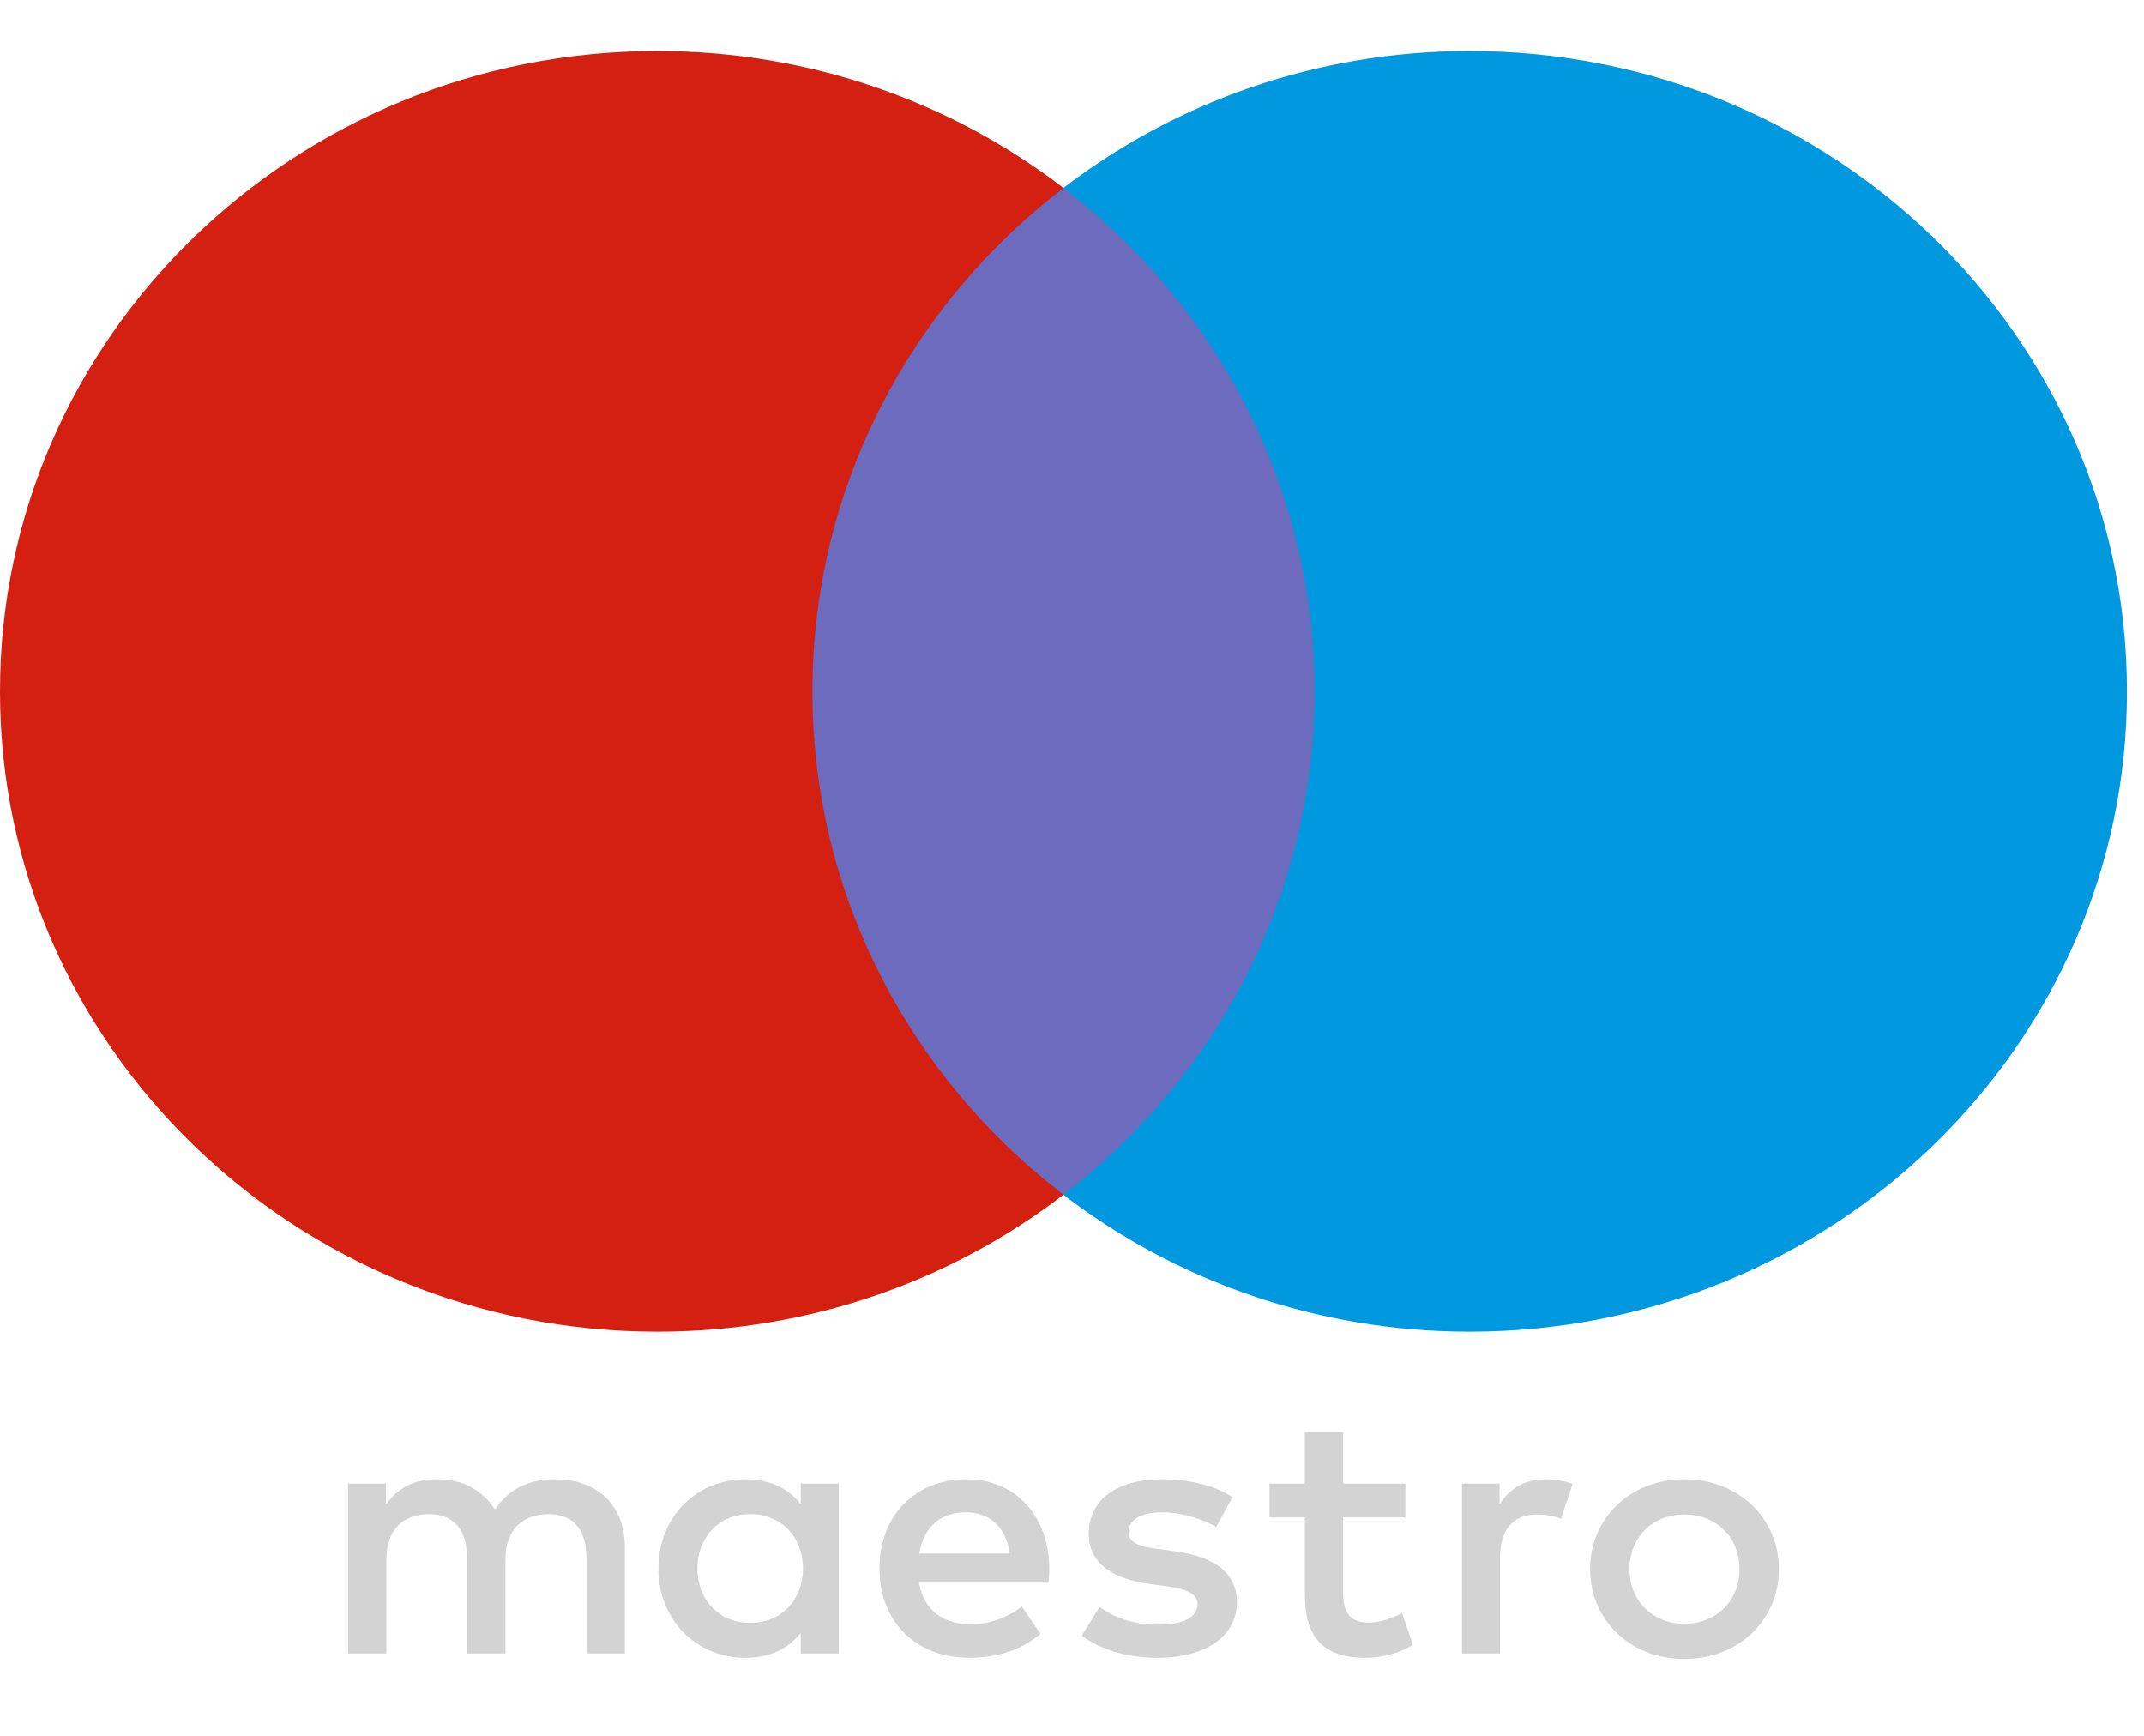
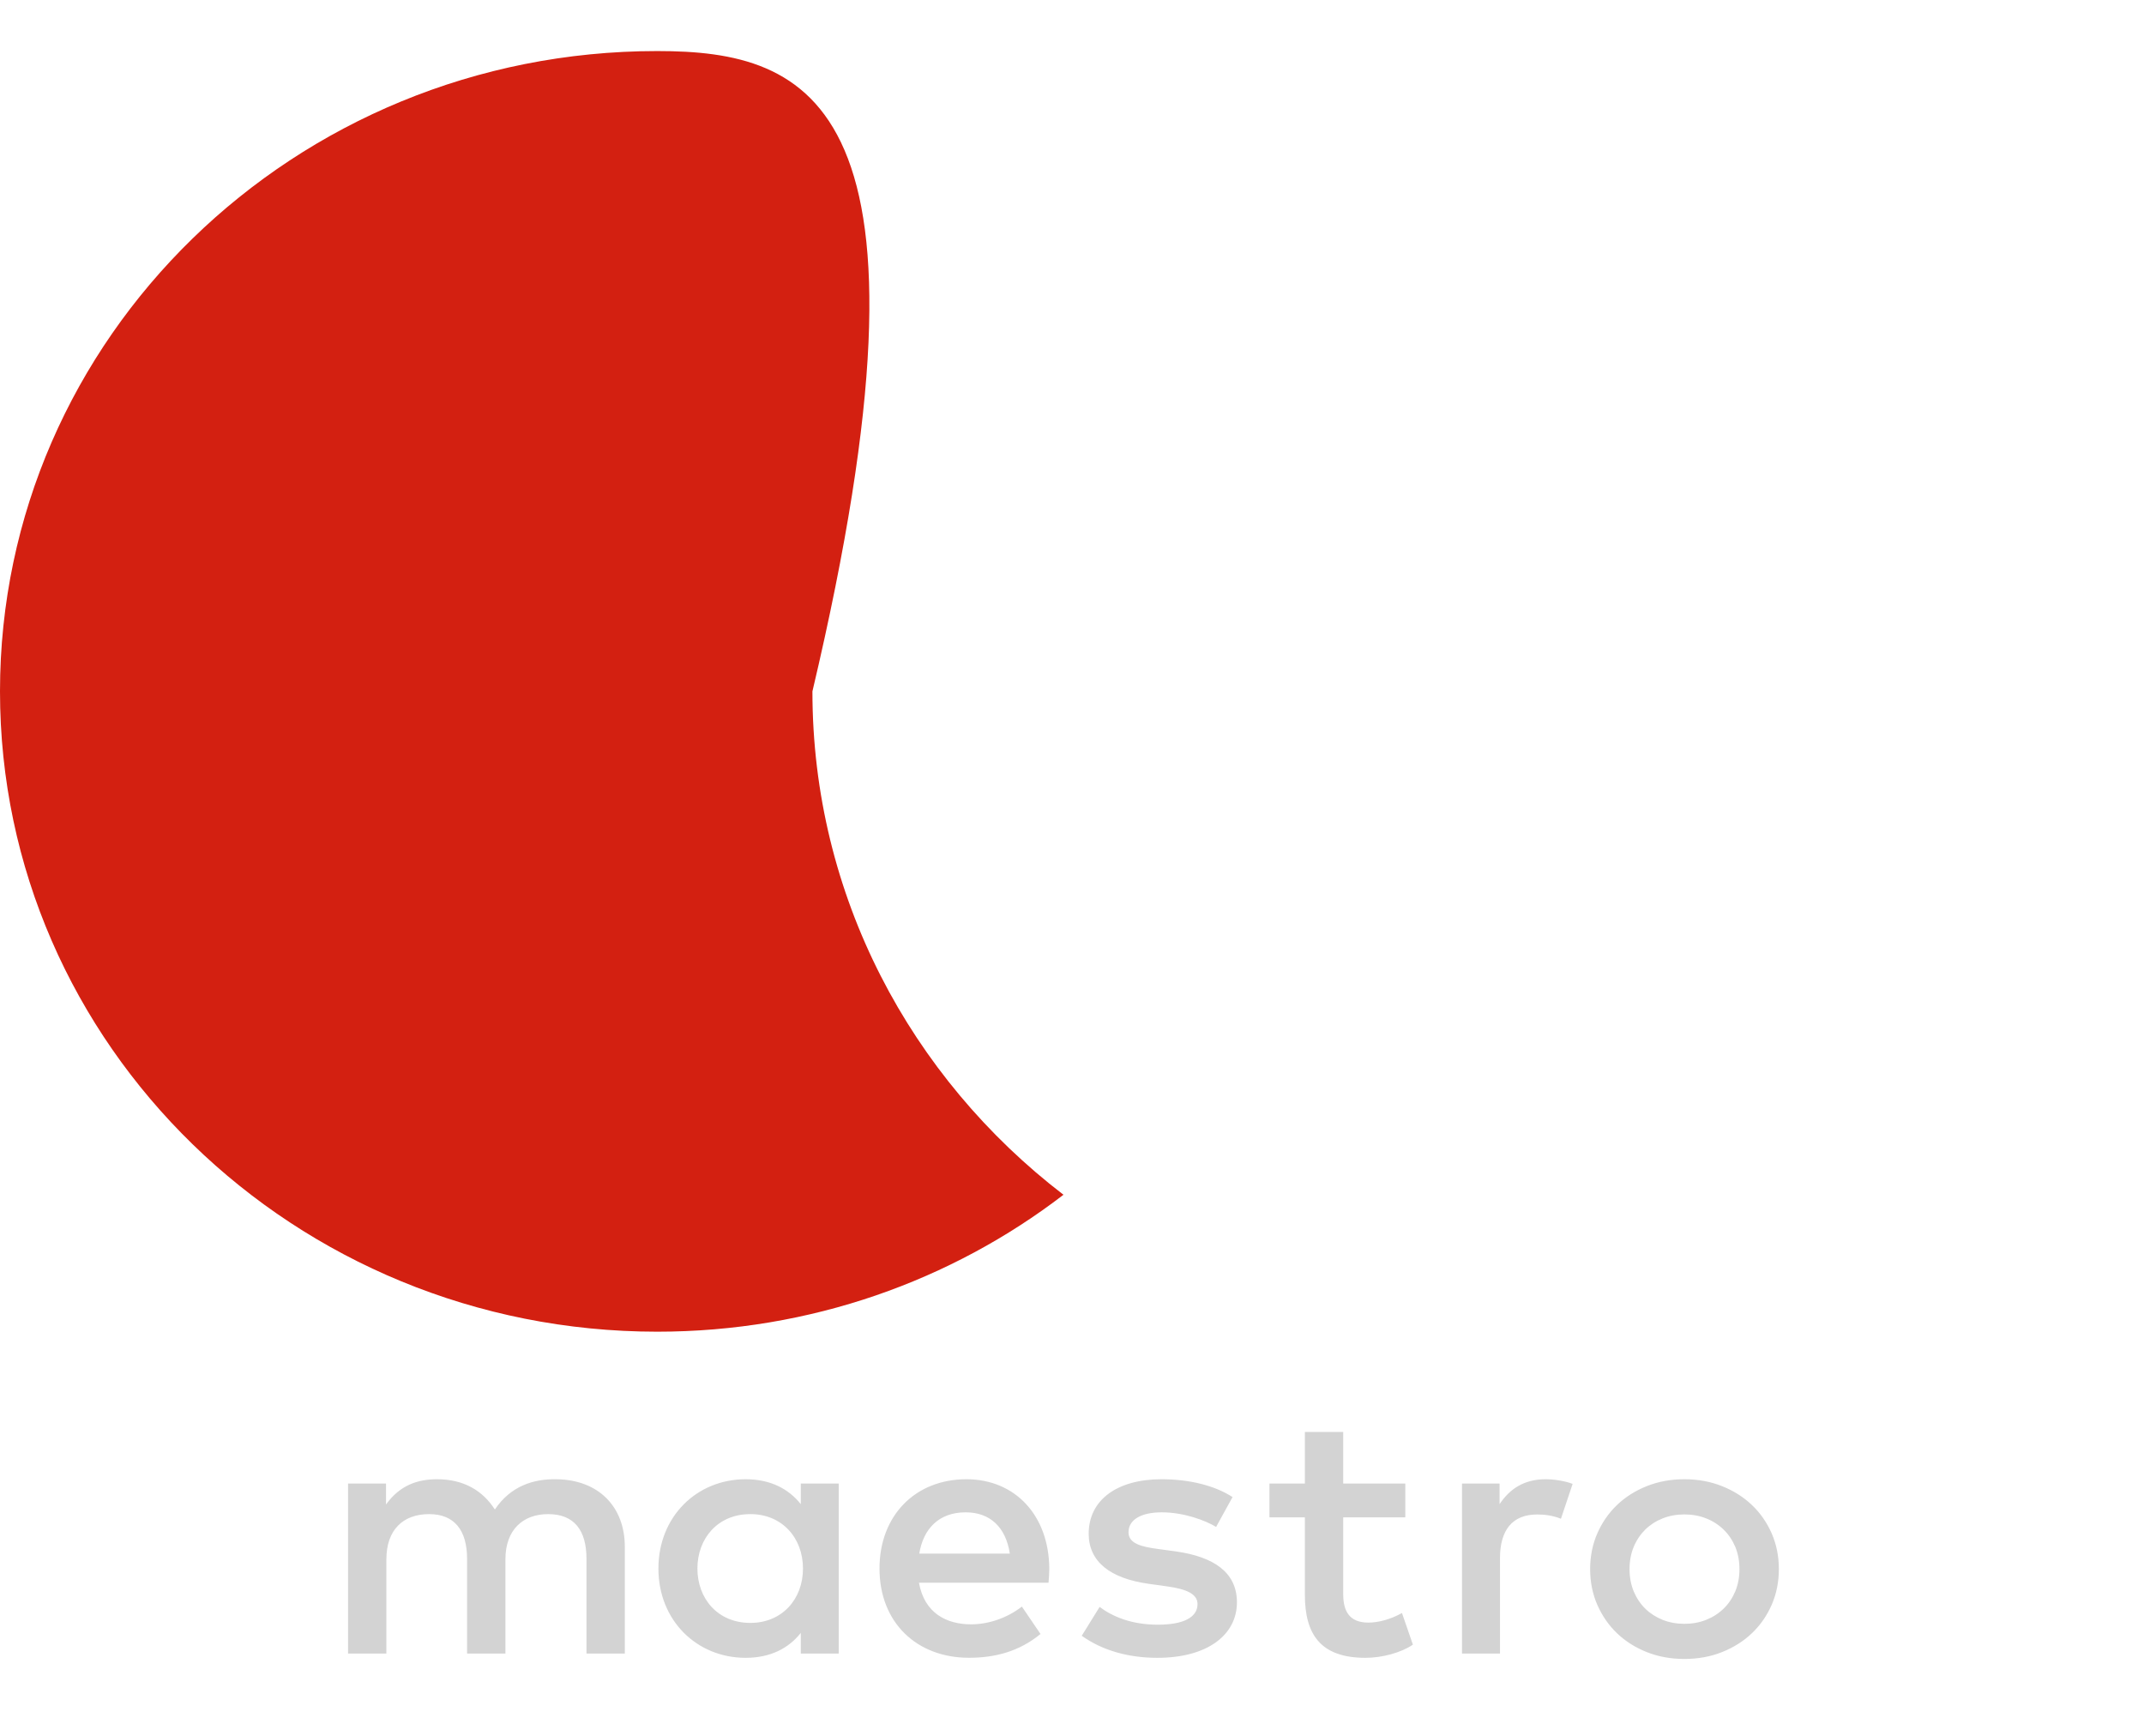
<svg xmlns="http://www.w3.org/2000/svg" width="42" height="34" viewBox="0 0 42 34" fill="none">
  <g clip-path="url(#clip0_1229_226)">
-     <path d="M26.468 23.402H15.201V3.682H26.468V23.402Z" fill="#6C6BBD" />
-     <path d="M15.915 13.542C15.915 9.542 17.838 5.978 20.833 3.682C18.643 2.002 15.879 1 12.875 1C5.764 1 0 6.615 0 13.542C0 20.469 5.764 26.084 12.875 26.084C15.879 26.084 18.643 25.082 20.833 23.402C17.838 21.106 15.915 17.543 15.915 13.542Z" fill="#D32011" />
-     <path d="M41.666 13.542C41.666 20.469 35.901 26.084 28.79 26.084C25.787 26.084 23.023 25.082 20.832 23.402C23.828 21.106 25.751 17.543 25.751 13.542C25.751 9.542 23.828 5.978 20.832 3.682C23.023 2.002 25.787 1 28.79 1C35.901 1 41.666 6.615 41.666 13.542Z" fill="#0099DF" />
+     <path d="M15.915 13.542C18.643 2.002 15.879 1 12.875 1C5.764 1 0 6.615 0 13.542C0 20.469 5.764 26.084 12.875 26.084C15.879 26.084 18.643 25.082 20.833 23.402C17.838 21.106 15.915 17.543 15.915 13.542Z" fill="#D32011" />
    <path d="M30.278 28.974C30.427 28.974 30.643 29.002 30.807 29.065L30.578 29.748C30.421 29.685 30.264 29.664 30.113 29.664C29.627 29.664 29.384 29.97 29.384 30.521V32.388H28.64V29.058H29.376V29.462C29.57 29.17 29.849 28.974 30.278 28.974ZM27.529 29.72H26.313V31.225C26.313 31.559 26.434 31.782 26.806 31.782C27 31.782 27.243 31.719 27.464 31.594L27.678 32.214C27.443 32.374 27.071 32.472 26.749 32.472C25.869 32.472 25.562 32.012 25.562 31.238V29.72H24.868V29.058H25.562V28.048H26.313V29.058H27.529V29.72ZM18.008 30.43C18.087 29.95 18.387 29.622 18.917 29.622C19.396 29.622 19.704 29.915 19.782 30.43H18.008ZM20.555 30.723C20.548 29.685 19.889 28.974 18.931 28.974C17.93 28.974 17.229 29.685 17.229 30.723C17.229 31.781 17.958 32.471 18.982 32.471C19.497 32.471 19.968 32.346 20.383 32.005L20.018 31.468C19.732 31.691 19.367 31.816 19.024 31.816C18.545 31.816 18.109 31.6 18.002 31.001H20.54C20.548 30.91 20.555 30.82 20.555 30.723ZM23.823 29.908C23.616 29.782 23.194 29.622 22.758 29.622C22.35 29.622 22.107 29.769 22.107 30.013C22.107 30.235 22.364 30.298 22.686 30.34L23.036 30.388C23.781 30.494 24.231 30.8 24.231 31.385C24.231 32.019 23.659 32.472 22.672 32.472C22.114 32.472 21.599 32.332 21.191 32.04L21.541 31.475C21.792 31.663 22.165 31.823 22.68 31.823C23.187 31.823 23.459 31.678 23.459 31.419C23.459 31.232 23.266 31.127 22.858 31.072L22.508 31.023C21.742 30.918 21.327 30.584 21.327 30.041C21.327 29.379 21.885 28.974 22.751 28.974C23.294 28.974 23.788 29.093 24.145 29.323L23.823 29.908ZM32.996 29.663C32.843 29.663 32.702 29.689 32.57 29.741C32.439 29.793 32.325 29.867 32.229 29.961C32.134 30.055 32.058 30.168 32.003 30.3C31.949 30.431 31.922 30.576 31.922 30.734C31.922 30.893 31.949 31.037 32.003 31.169C32.058 31.3 32.134 31.414 32.229 31.508C32.325 31.602 32.439 31.675 32.57 31.728C32.702 31.78 32.843 31.806 32.996 31.806C33.15 31.806 33.292 31.78 33.423 31.728C33.555 31.675 33.669 31.602 33.765 31.508C33.863 31.414 33.938 31.3 33.994 31.169C34.048 31.037 34.075 30.893 34.075 30.734C34.075 30.576 34.048 30.431 33.994 30.3C33.938 30.168 33.863 30.055 33.765 29.961C33.669 29.867 33.555 29.793 33.423 29.741C33.292 29.689 33.15 29.663 32.996 29.663ZM32.996 28.974C33.262 28.974 33.507 29.019 33.733 29.109C33.959 29.199 34.155 29.322 34.319 29.479C34.485 29.636 34.613 29.822 34.707 30.036C34.8 30.25 34.847 30.483 34.847 30.734C34.847 30.985 34.8 31.218 34.707 31.433C34.613 31.646 34.485 31.833 34.319 31.99C34.155 32.147 33.959 32.27 33.733 32.36C33.507 32.45 33.262 32.494 32.996 32.494C32.731 32.494 32.486 32.45 32.26 32.36C32.034 32.27 31.84 32.147 31.676 31.99C31.512 31.833 31.384 31.646 31.29 31.433C31.197 31.218 31.15 30.985 31.15 30.734C31.15 30.483 31.197 30.25 31.29 30.036C31.384 29.822 31.512 29.636 31.676 29.479C31.84 29.322 32.034 29.199 32.26 29.109C32.486 29.019 32.731 28.974 32.996 28.974ZM13.662 30.723C13.662 30.138 14.056 29.657 14.7 29.657C15.315 29.657 15.73 30.117 15.73 30.723C15.73 31.329 15.315 31.788 14.7 31.788C14.056 31.788 13.662 31.308 13.662 30.723ZM16.43 30.723V29.058H15.687V29.462C15.45 29.163 15.094 28.974 14.607 28.974C13.649 28.974 12.898 29.706 12.898 30.723C12.898 31.74 13.649 32.472 14.607 32.472C15.094 32.472 15.45 32.284 15.687 31.984V32.388H16.43V30.723ZM12.24 32.388V30.298C12.24 29.511 11.725 28.982 10.895 28.974C10.459 28.967 10.008 29.1 9.694 29.567C9.458 29.198 9.085 28.974 8.563 28.974C8.199 28.974 7.841 29.079 7.562 29.469V29.058H6.818V32.388H7.569V30.542C7.569 29.964 7.898 29.657 8.406 29.657C8.899 29.657 9.15 29.97 9.15 30.535V32.388H9.901V30.542C9.901 29.964 10.245 29.657 10.737 29.657C11.246 29.657 11.489 29.97 11.489 30.535V32.388H12.24Z" fill="#D3D3D3" />
  </g>
  <defs>
    <clipPath id="clip0_1229_226">
      <rect width="41.67" height="34" fill="white" />
    </clipPath>
  </defs>
</svg>